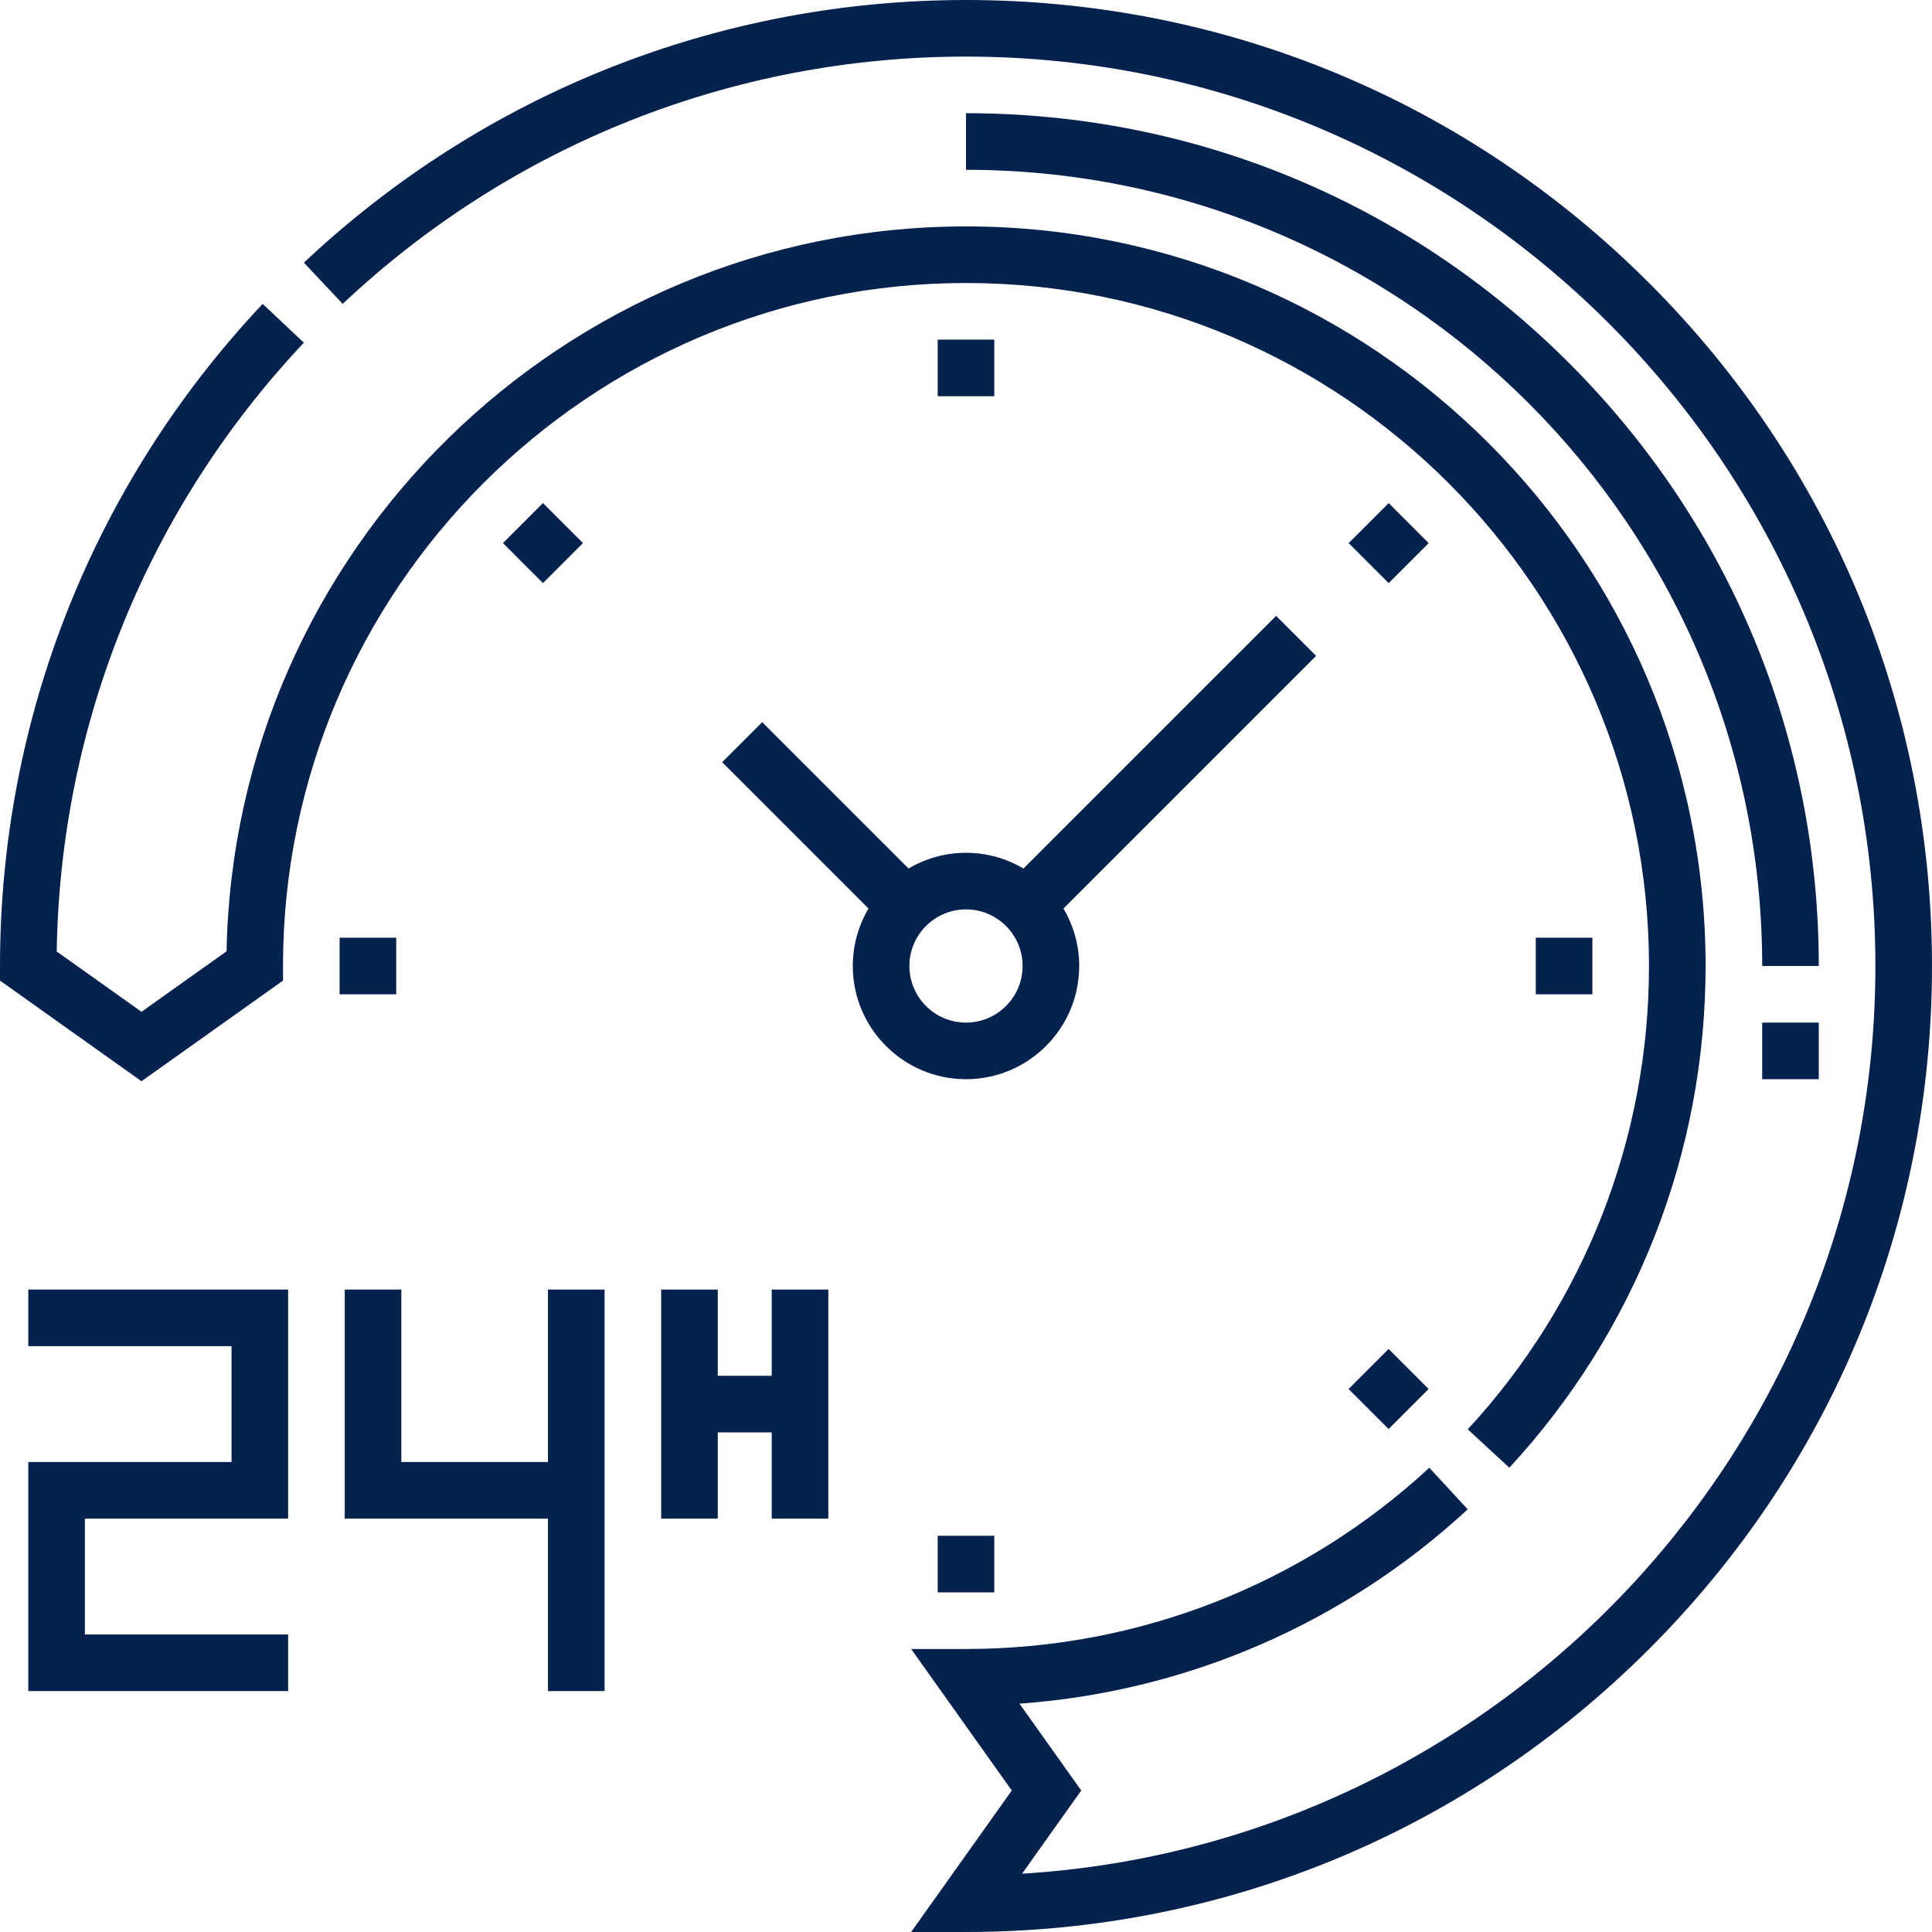
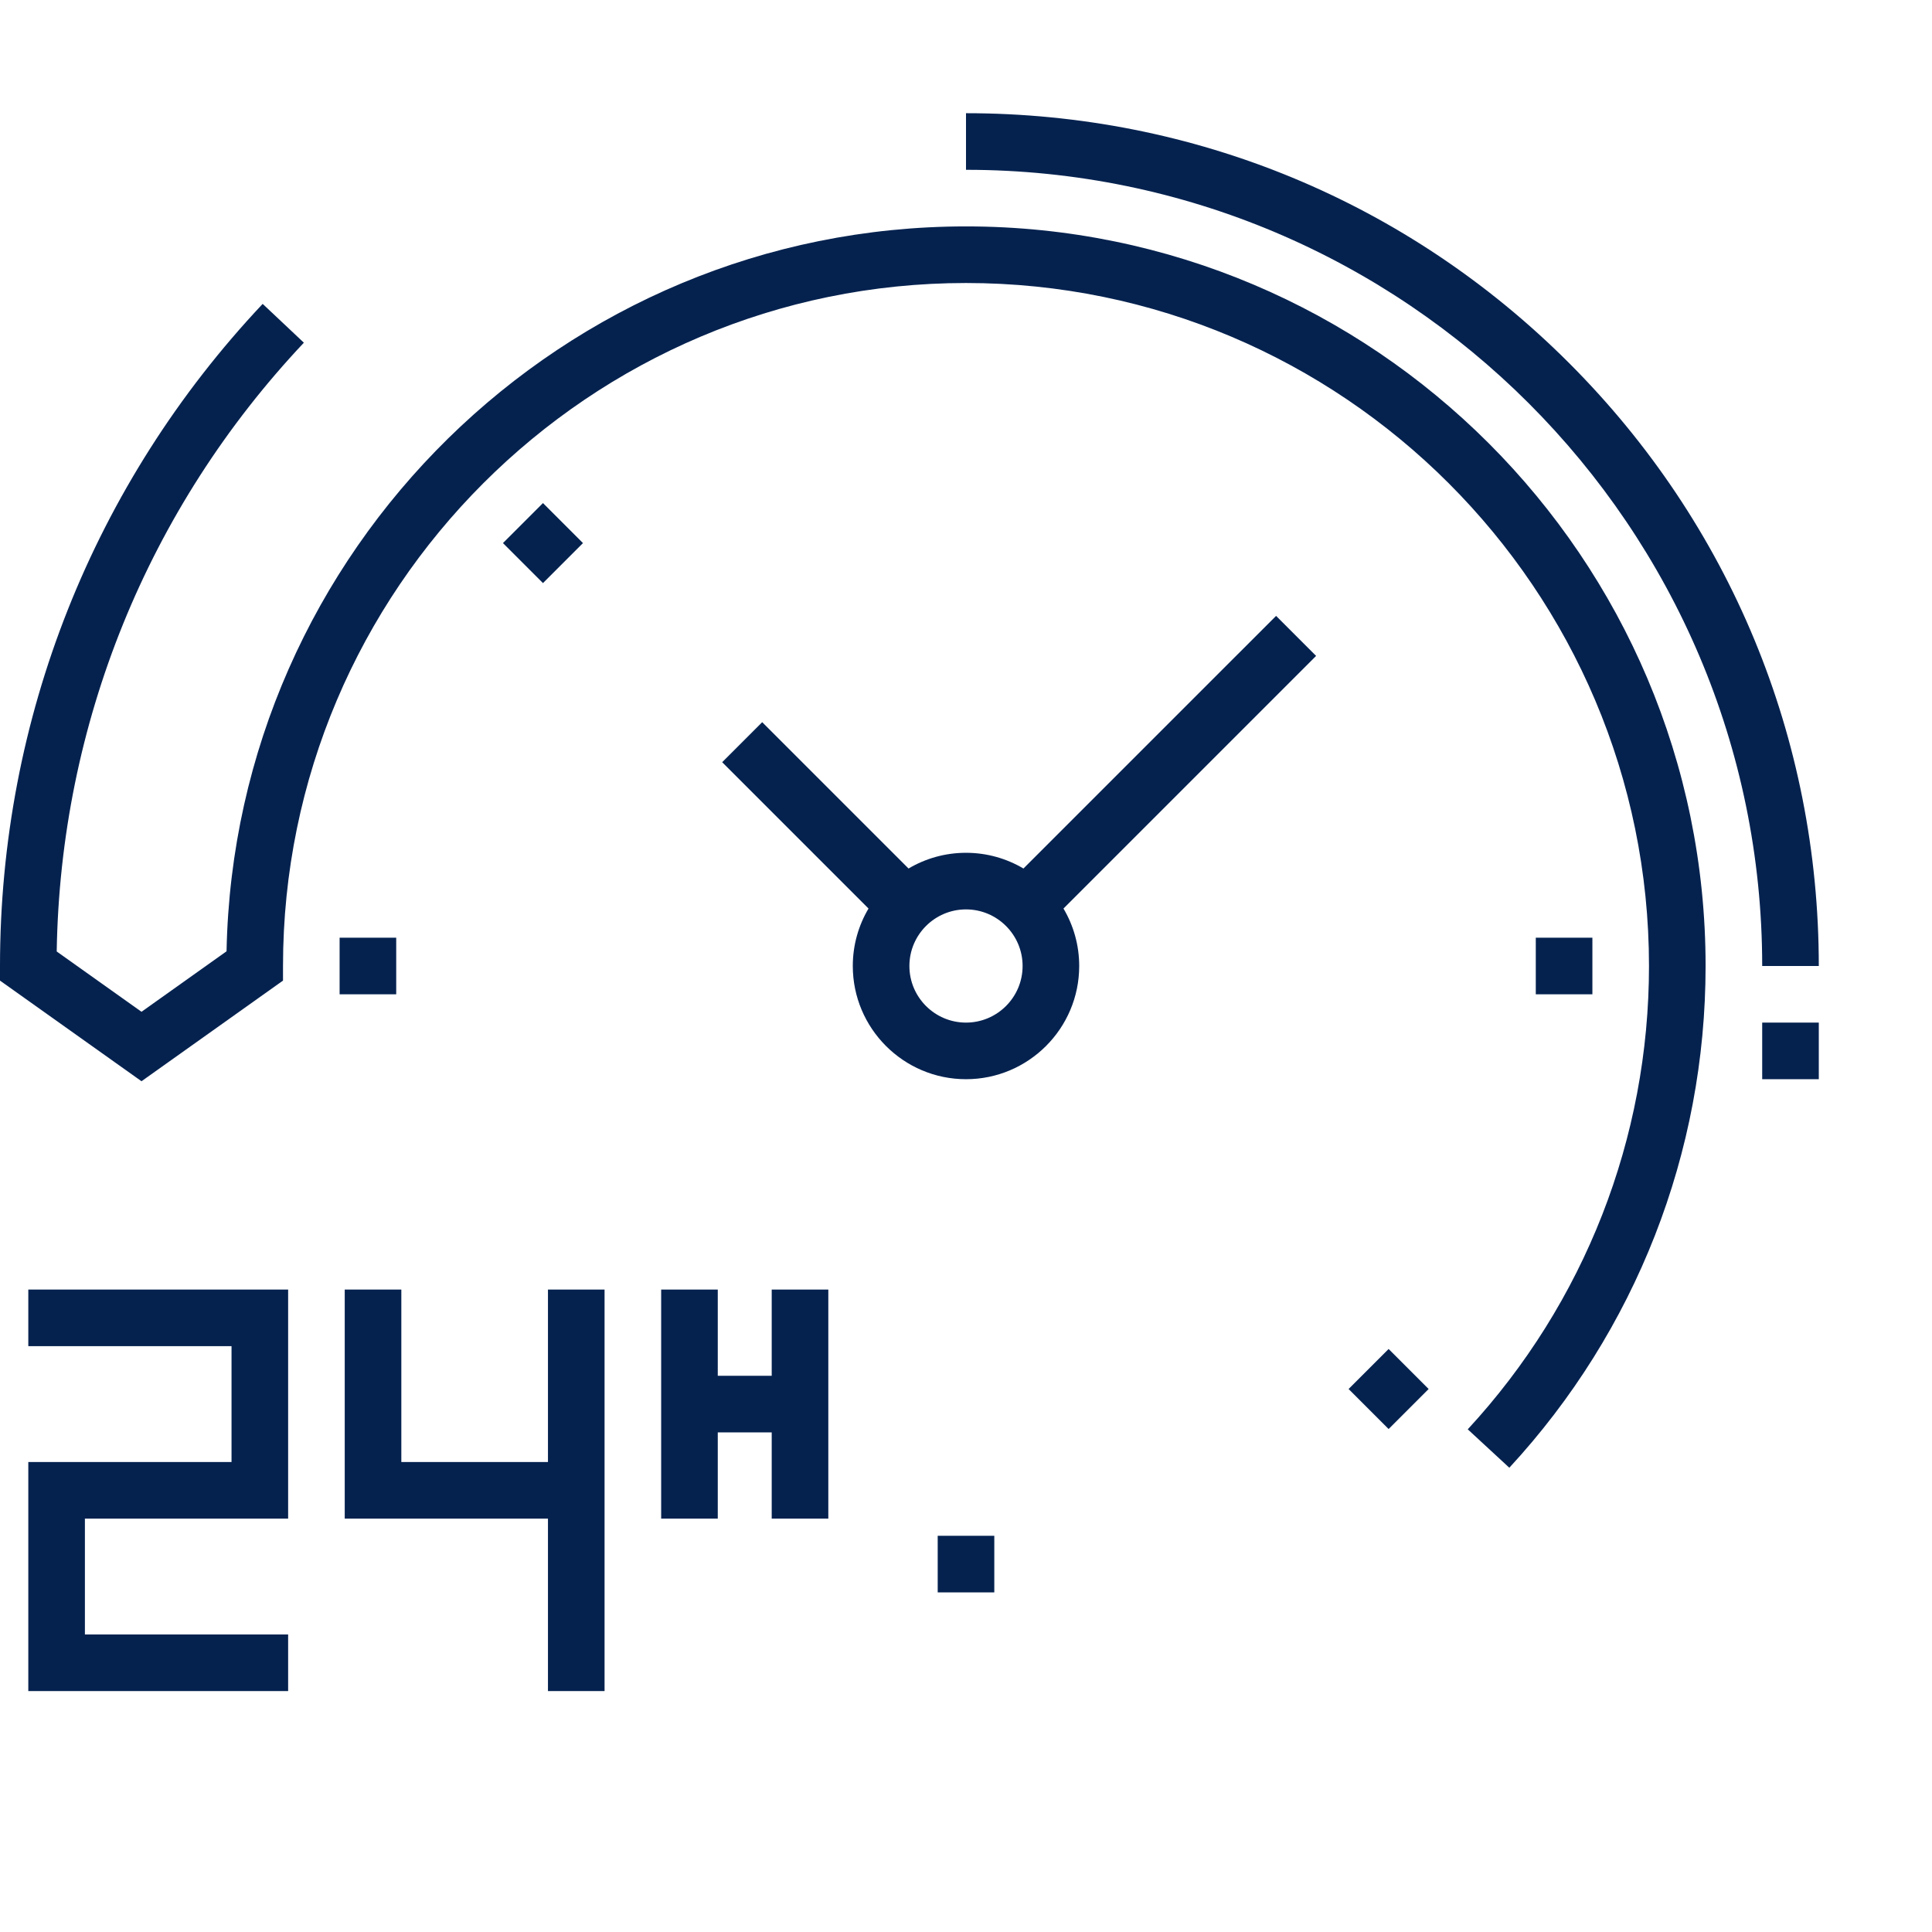
<svg xmlns="http://www.w3.org/2000/svg" version="1.1" width="512" height="512" x="0" y="0" viewBox="0 0 512 512" style="enable-background:new 0 0 512 512" xml:space="preserve" class="">
  <g>
    <g>
      <path d="m467 271h15v15h-15z" fill="#05224f" data-original="#000000" style="" class="" />
      <path d="m415.806 96.194c-42.686-42.686-99.439-66.194-159.806-66.194v15c116.346 0 211 94.654 211 211h15c0-60.366-23.508-117.12-66.194-159.806z" fill="#05224f" data-original="#000000" style="" class="" />
      <path d="m75 259.869v-3.869c0-99.804 81.196-181 181-181s181 81.196 181 181c0 45.654-17.058 89.26-48.031 122.785l11.018 10.18c33.541-36.306 52.013-83.527 52.013-132.965 0-108.074-87.925-196-196-196-106.775 0-193.882 85.816-195.962 192.104l-22.538 16.029-22.47-15.98c.947-60.241 24.122-117.399 65.5-161.336l-10.919-10.284c-44.889 47.663-69.611 109.979-69.611 175.467v3.869l37.5 26.67z" fill="#05224f" data-original="#000000" style="" class="" />
-       <path d="m437.019 74.98c-48.352-48.351-112.639-74.98-181.019-74.98-65.485 0-127.8 24.722-175.467 69.611l10.284 10.92c44.872-42.259 103.536-65.531 165.183-65.531 132.888 0 241 108.112 241 241 0 127.899-100.145 232.849-226.141 240.547l15.68-22.047-16.363-23.008c44.237-3.179 85.972-21.185 118.788-51.505l-10.179-11.018c-33.522 30.973-77.128 48.031-122.785 48.031h-14.537l26.669 37.5-26.669 37.5h14.537c68.38 0 132.667-26.629 181.019-74.98 48.352-48.353 74.981-112.64 74.981-181.02s-26.629-132.667-74.981-181.02z" fill="#05224f" data-original="#000000" style="" class="" />
      <path d="m204.511 364.598h-14.296v-22.852h-15v60.703h15v-22.851h14.296v22.851h15v-60.703h-15z" fill="#05224f" data-original="#000000" style="" class="" />
      <path d="m7.5 356.746h53.858v30.703h-53.858v60.703h68.858v-15h-53.858v-30.703h53.858v-60.703h-68.858z" fill="#05224f" data-original="#000000" style="" class="" />
      <path d="m145.215 387.449h-38.858v-45.703h-15v60.703h53.858v45.702h15v-106.405h-15z" fill="#05224f" data-original="#000000" style="" class="" />
      <path d="m286 256c0-5.556-1.524-10.76-4.167-15.227l66.949-66.949-10.606-10.607-66.95 66.949c-4.466-2.643-9.67-4.166-15.226-4.166s-10.76 1.523-15.226 4.166l-38.784-38.783-10.606 10.607 38.783 38.783c-2.644 4.467-4.167 9.671-4.167 15.227 0 16.542 13.458 30 30 30s30-13.458 30-30zm-45 0c0-8.271 6.729-15 15-15s15 6.729 15 15-6.729 15-15 15-15-6.729-15-15z" fill="#05224f" data-original="#000000" style="" class="" />
      <path d="m407 248.5h15v15h-15z" fill="#05224f" data-original="#000000" style="" class="" />
-       <path d="m360.577 136.423h14.999v15h-14.999z" transform="matrix(.707 -.707 .707 .707 6.031 302.407)" fill="#05224f" data-original="#000000" style="" class="" />
      <path d="m136.423 136.424h15v14.999h-15z" transform="matrix(.707 -.707 .707 .707 -59.615 143.923)" fill="#05224f" data-original="#000000" style="" class="" />
      <path d="m90 248.5h15v15h-15z" fill="#05224f" data-original="#000000" style="" class="" />
      <path d="m248.5 407h15v15h-15z" fill="#05224f" data-original="#000000" style="" class="" />
      <path d="m360.577 360.577h15v14.999h-15z" transform="matrix(.707 -.707 .707 .707 -152.462 368.101)" fill="#05224f" data-original="#000000" style="" class="" />
-       <path d="m248.5 90h15v15h-15z" fill="#05224f" data-original="#000000" style="" class="" />
    </g>
  </g>
</svg>